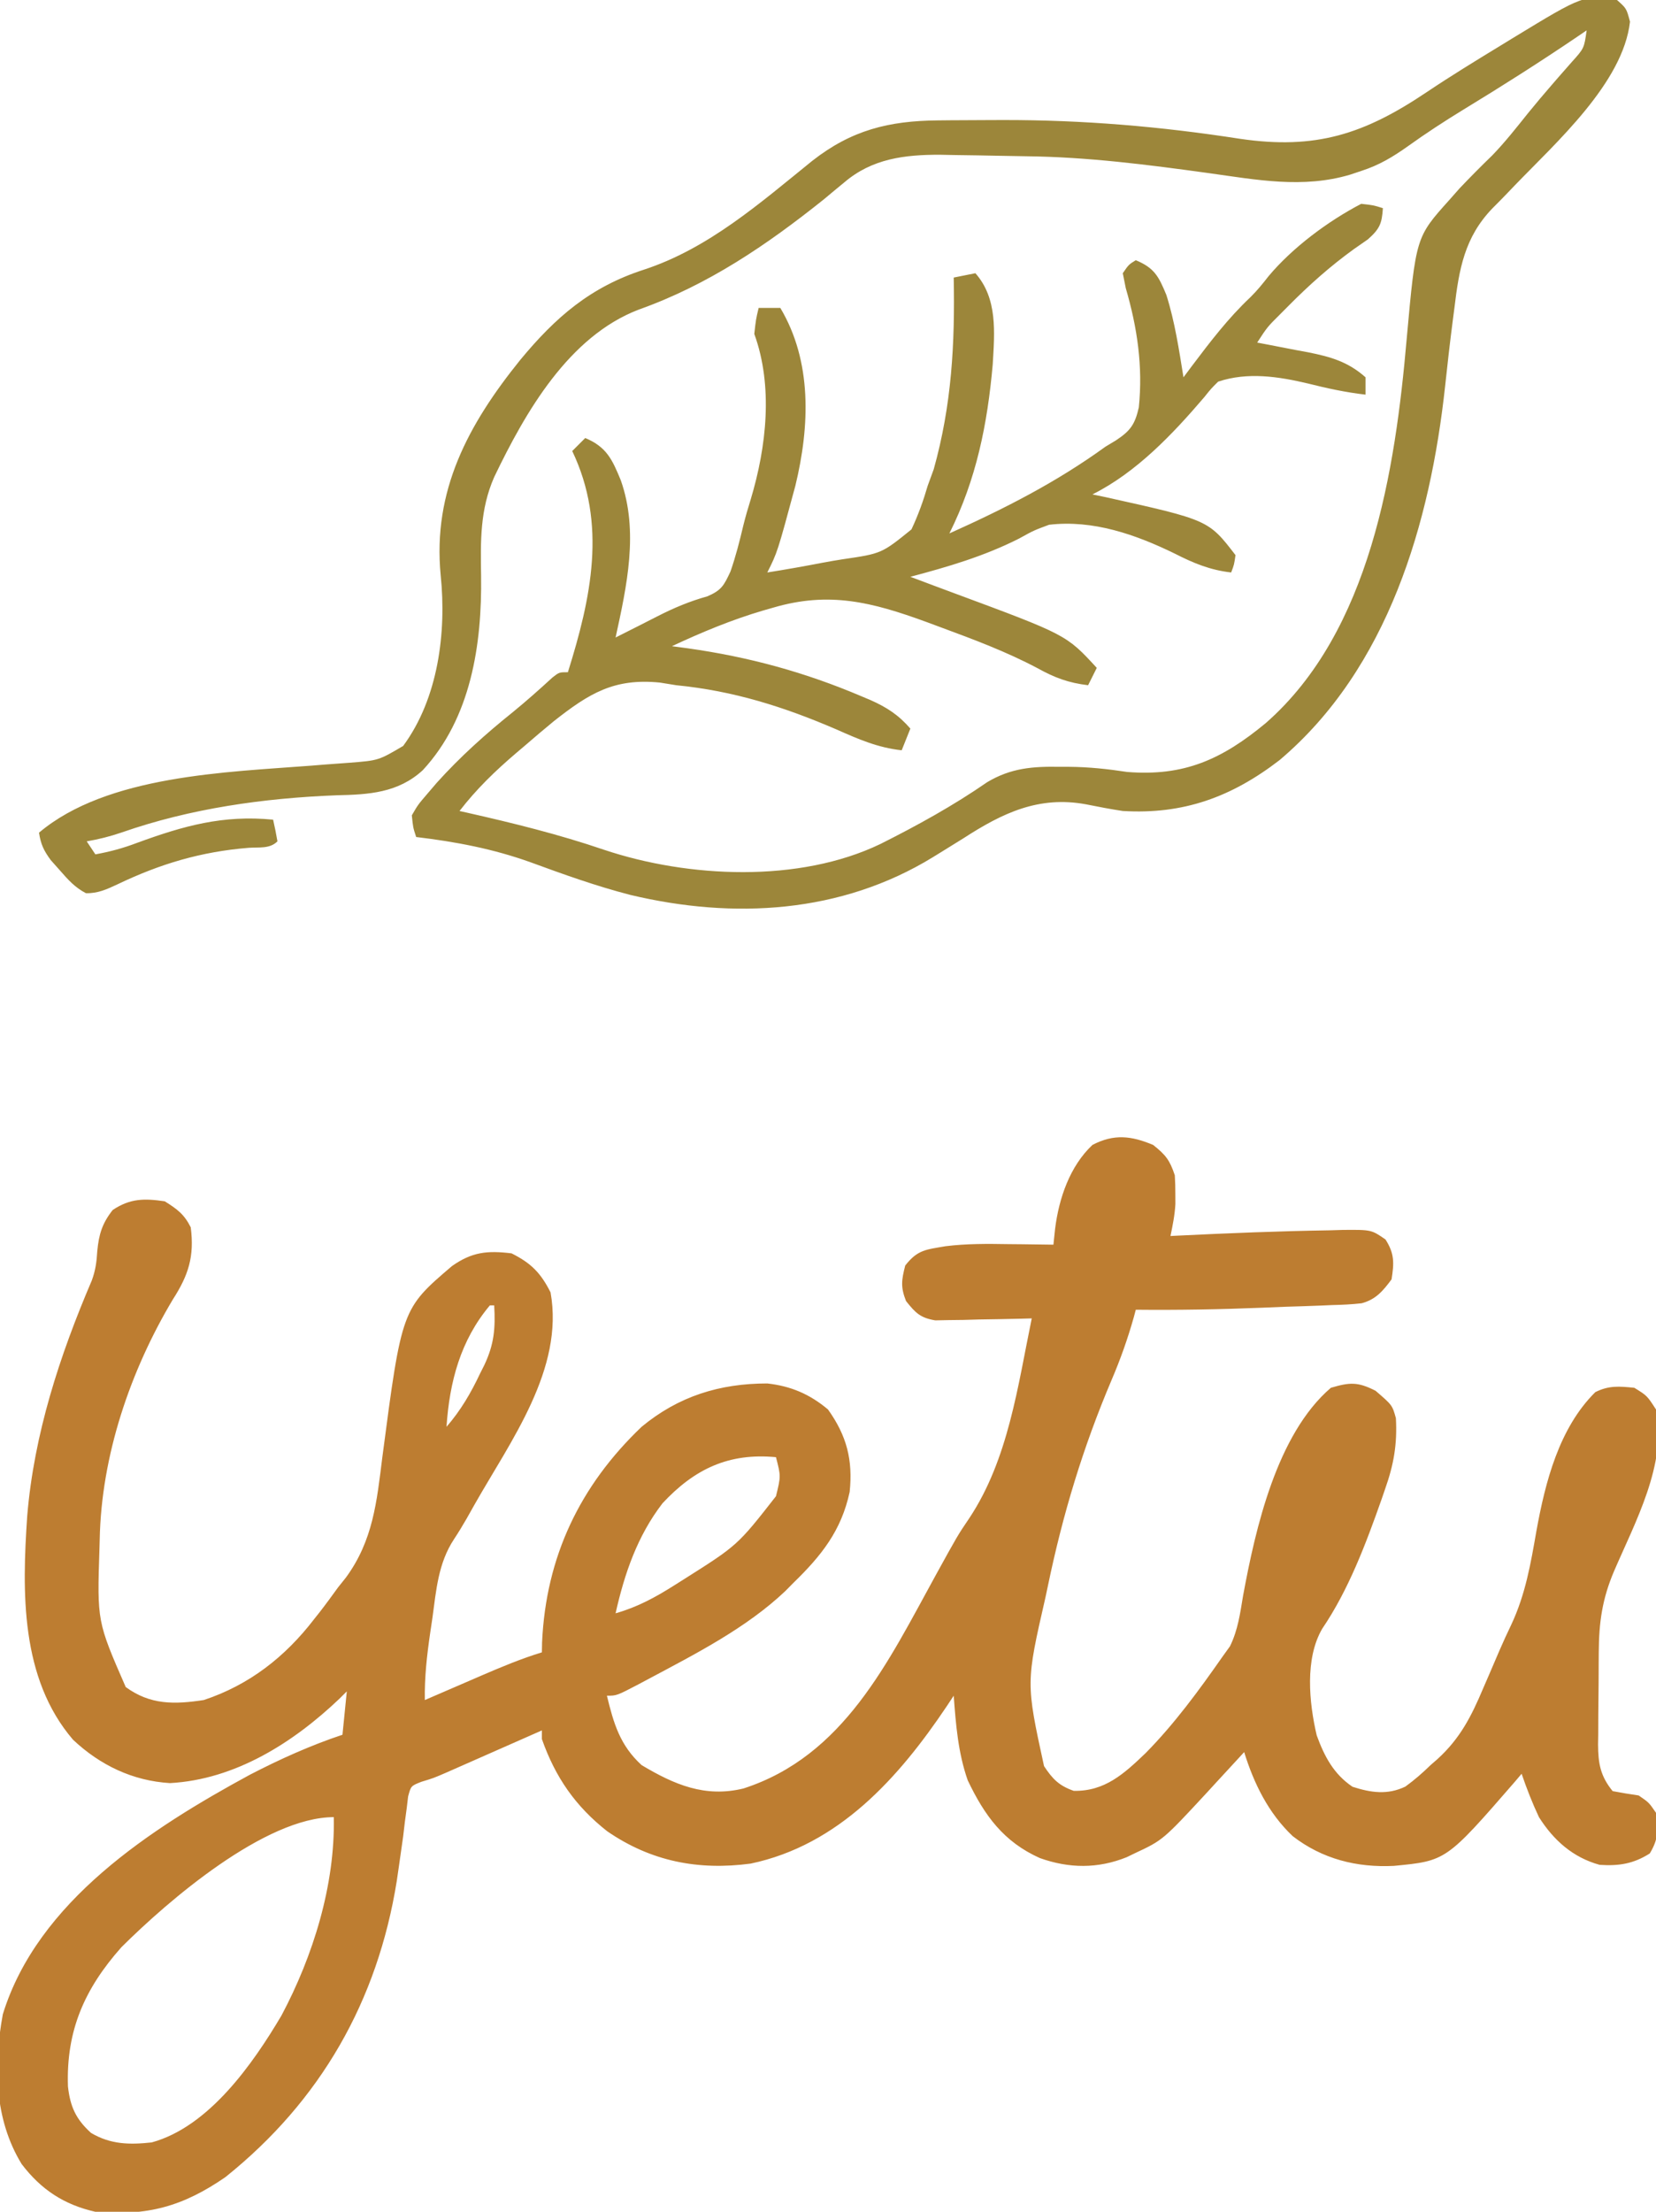
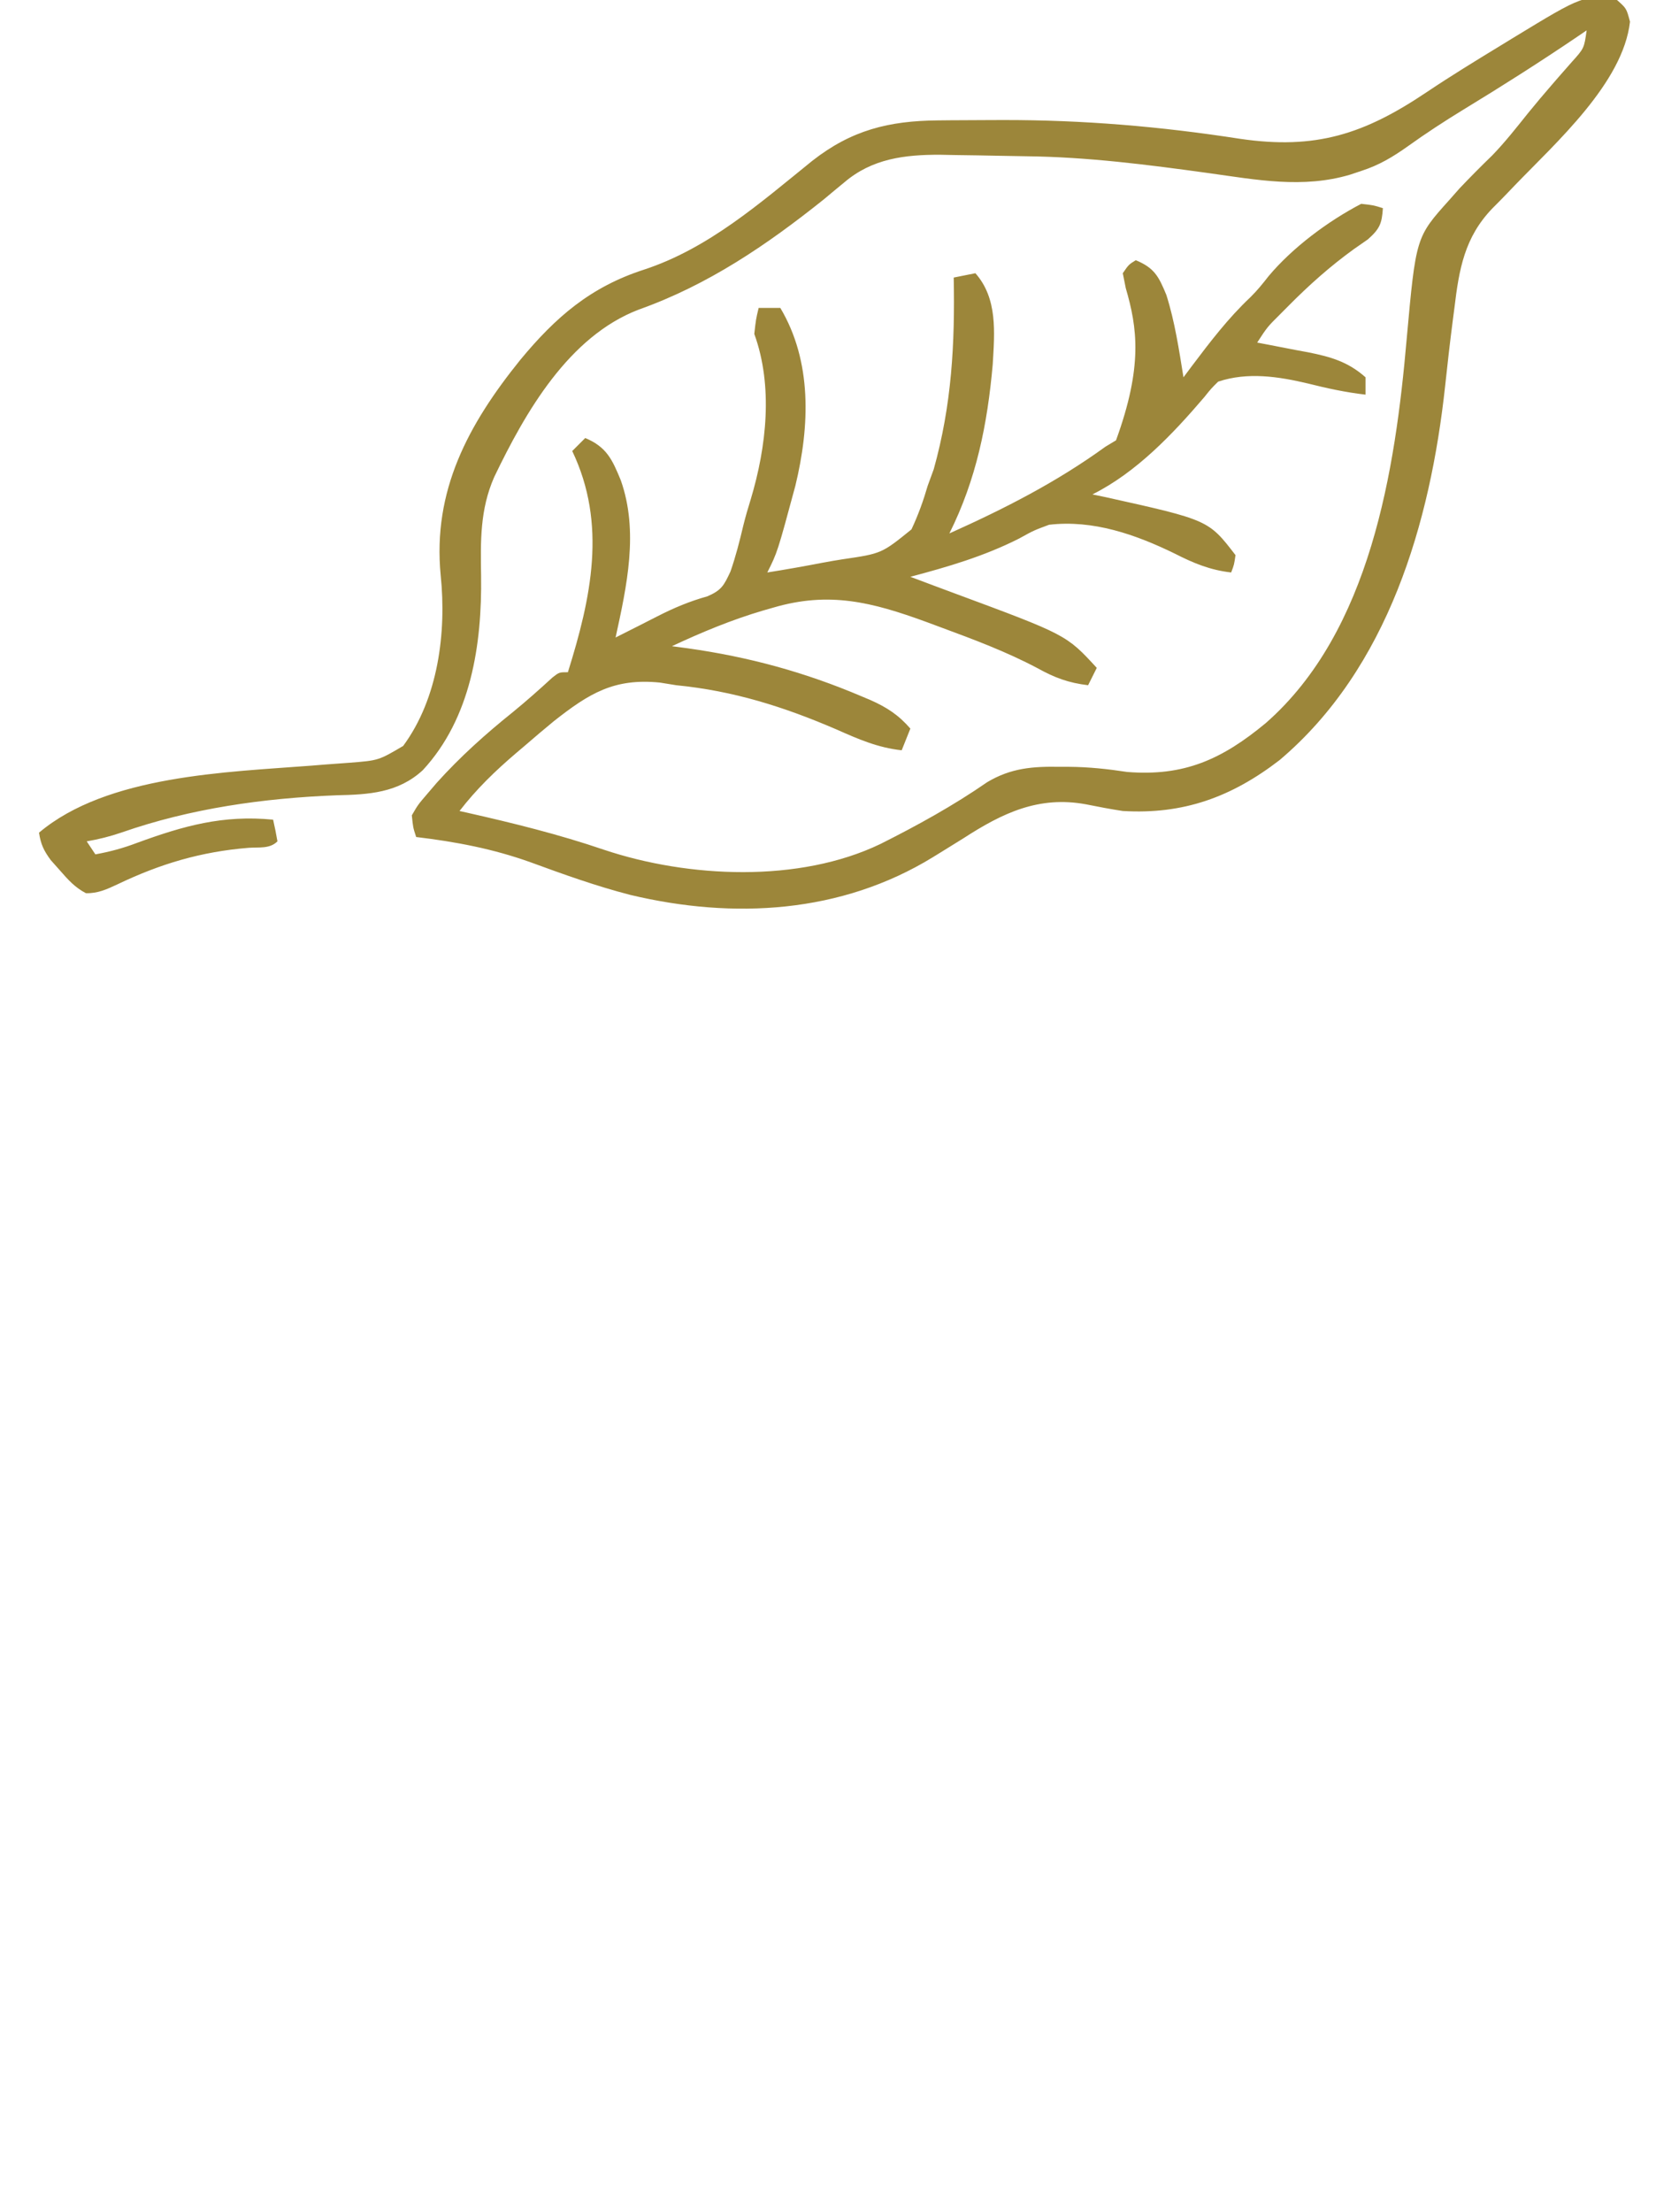
<svg xmlns="http://www.w3.org/2000/svg" version="1.1" width="382" height="510">
-   <path d="M0 0 C2.894 2.3 3.828 3.483 5 7 C5.093 8.456 5.13 9.916 5.125 11.375 C5.128 12.125 5.13 12.875 5.133 13.648 C4.99 16.175 4.517 18.526 4 21 C4.91 20.955 4.91 20.955 5.838 20.908 C17.469 20.341 29.107 19.868 40.75 19.688 C41.719 19.658 42.688 19.628 43.686 19.598 C50.337 19.541 50.337 19.541 53.605 21.805 C55.689 25.085 55.6 27.198 55 31 C53.014 33.662 51.399 35.624 48.099 36.511 C45.809 36.771 43.558 36.874 41.254 36.926 C39.983 36.982 39.983 36.982 38.686 37.039 C35.978 37.152 33.271 37.233 30.562 37.312 C28.777 37.384 26.991 37.457 25.205 37.533 C15.468 37.926 5.745 38.101 -4 38 C-4.151 38.566 -4.303 39.132 -4.458 39.715 C-5.869 44.715 -7.555 49.47 -9.602 54.246 C-16.171 69.729 -20.823 85.082 -24.25 101.562 C-24.444 102.477 -24.639 103.392 -24.839 104.334 C-29.348 124.033 -29.348 124.033 -25.168 143.23 C-23.204 146.206 -21.71 147.752 -18.312 148.938 C-11.121 149.073 -6.703 144.982 -1.75 140.25 C4.931 133.481 10.56 125.781 16 118 C16.572 117.205 17.145 116.409 17.734 115.59 C19.567 111.84 20.069 108.032 20.75 103.938 C23.607 88.449 28.513 66.71 41 56 C45.365 54.707 47.221 54.603 51.312 56.688 C55.168 60.005 55.168 60.005 56 63 C56.326 69.045 55.51 73.695 53.5 79.375 C53.235 80.144 52.97 80.914 52.698 81.707 C49.088 91.928 45.111 102.56 39 111.562 C34.97 118.475 35.967 128.576 37.734 136.145 C39.511 141 41.637 145.06 46 148 C50.246 149.364 54.063 149.927 58.18 147.957 C60.301 146.417 62.121 144.833 64 143 C64.533 142.536 65.066 142.072 65.615 141.594 C70.821 136.844 73.409 131.749 76.125 125.312 C76.553 124.326 76.981 123.34 77.422 122.324 C78.259 120.393 79.089 118.459 79.912 116.522 C80.767 114.54 81.678 112.581 82.609 110.633 C85.898 103.63 87.096 96.571 88.416 89.009 C90.457 77.761 93.623 65.302 102 57 C105.139 55.431 107.539 55.648 111 56 C113.938 57.812 113.938 57.812 116 61 C118.646 73.414 111.129 87.107 106.324 98.278 C103.6 104.666 102.837 110.065 102.797 116.969 C102.791 117.727 102.785 118.485 102.78 119.266 C102.77 120.862 102.764 122.459 102.76 124.056 C102.75 126.492 102.719 128.927 102.688 131.363 C102.681 132.919 102.676 134.475 102.672 136.031 C102.653 137.117 102.653 137.117 102.634 138.225 C102.654 142.637 103.18 145.546 106 149 C107.991 149.381 109.993 149.713 112 150 C114.375 151.625 114.375 151.625 116 154 C116.55 157.847 116.591 160.023 114.562 163.375 C110.793 165.765 107.436 166.292 103 166 C96.822 164.296 92.388 160.343 89 155 C87.463 151.73 86.169 148.418 85 145 C84.478 145.617 83.956 146.235 83.418 146.871 C67.593 165.08 67.593 165.08 55.516 166.238 C46.978 166.66 39.025 164.664 32.188 159.375 C26.6 154.083 23.248 147.262 21 140 C20.613 140.423 20.225 140.846 19.826 141.282 C18.034 143.233 16.236 145.179 14.438 147.125 C13.524 148.123 13.524 148.123 12.592 149.141 C2.256 160.297 2.256 160.297 -4.188 163.312 C-5.137 163.771 -5.137 163.771 -6.105 164.238 C-12.77 166.918 -19.385 166.842 -26.125 164.438 C-34.484 160.698 -38.894 154.638 -42.777 146.488 C-44.993 140.167 -45.511 133.648 -46 127 C-46.545 127.822 -47.091 128.645 -47.652 129.492 C-58.691 145.933 -72.548 161.463 -92.859 165.715 C-104.935 167.323 -115.829 165.208 -125.938 158.25 C-133.276 152.479 -137.895 145.805 -141 137 C-141 136.34 -141 135.68 -141 135 C-142.097 135.484 -142.097 135.484 -143.216 135.978 C-146.539 137.445 -149.863 138.91 -153.188 140.375 C-154.338 140.883 -155.488 141.391 -156.674 141.914 C-157.786 142.404 -158.897 142.894 -160.043 143.398 C-161.064 143.849 -162.085 144.299 -163.137 144.763 C-166 146 -166 146 -168.798 146.85 C-171.203 147.797 -171.203 147.797 -171.855 150.22 C-171.965 151.136 -172.075 152.052 -172.188 152.996 C-172.326 154.02 -172.464 155.045 -172.607 156.1 C-172.737 157.202 -172.866 158.303 -173 159.438 C-173.318 161.725 -173.644 164.011 -173.977 166.297 C-174.142 167.433 -174.307 168.569 -174.478 169.74 C-178.908 197.381 -192.021 220.397 -214 238 C-223.799 244.76 -232.048 247.041 -244 246 C-251.222 244.368 -256.528 240.887 -261 235 C-267.346 224.65 -267.507 212.209 -265.352 200.469 C-257.331 174.418 -231.091 157.552 -208.368 145.229 C-201.498 141.662 -194.347 138.449 -187 136 C-186.67 132.7 -186.34 129.4 -186 126 C-186.559 126.557 -187.119 127.114 -187.695 127.688 C-198.329 137.809 -211.708 146.328 -226.785 147.152 C-235.383 146.634 -242.906 143.026 -249.148 137.156 C-261.321 122.981 -260.919 103.082 -259.719 85.523 C-258.148 66.657 -252.237 48.58 -244.82 31.242 C-243.967 28.909 -243.706 26.971 -243.562 24.5 C-243.197 20.643 -242.451 18.111 -240 15 C-235.981 12.321 -232.724 12.304 -228 13 C-225.13 14.794 -223.509 15.983 -222 19 C-221.138 25.732 -222.52 30.026 -226.125 35.625 C-235.959 52.079 -242.632 71.668 -243 91 C-243.019 91.677 -243.038 92.353 -243.058 93.05 C-243.602 109.879 -243.602 109.879 -237 125 C-231.333 129.143 -225.765 129.028 -219 128 C-208.505 124.525 -200.232 118.054 -193.562 109.375 C-193.124 108.822 -192.685 108.269 -192.232 107.699 C-190.777 105.83 -189.392 103.917 -188 102 C-187.112 100.888 -187.112 100.888 -186.205 99.753 C-179.943 91.206 -179.088 82.289 -177.812 72.062 C-173.314 37.809 -173.314 37.809 -161.75 27.938 C-157.111 24.669 -153.6 24.321 -148 25 C-143.476 27.262 -141.252 29.527 -139 34 C-135.824 51.676 -148.231 68.272 -156.539 82.938 C-157.143 84.009 -157.747 85.08 -158.369 86.184 C-159.295 87.783 -160.247 89.37 -161.271 90.908 C-164.914 96.424 -165.378 102.661 -166.25 109.062 C-166.423 110.221 -166.595 111.379 -166.773 112.572 C-167.526 117.77 -168.092 122.739 -168 128 C-167.395 127.738 -166.791 127.476 -166.167 127.206 C-163.404 126.009 -160.64 124.817 -157.875 123.625 C-156.924 123.213 -155.972 122.8 -154.992 122.375 C-150.377 120.388 -145.811 118.474 -141 117 C-140.986 116.247 -140.972 115.494 -140.957 114.719 C-140.07 94.967 -132.228 78.574 -118 65 C-109.502 57.958 -99.998 55 -89 55 C-83.569 55.599 -79.19 57.476 -75 61 C-70.651 67.086 -69.248 72.669 -70 80 C-71.933 88.972 -76.522 94.707 -83 101 C-83.594 101.603 -84.189 102.207 -84.801 102.828 C-93.806 111.375 -105.5 117.327 -116.375 123.125 C-117.106 123.515 -117.838 123.906 -118.592 124.308 C-123.744 127 -123.744 127 -126 127 C-124.446 133.392 -122.995 138.43 -118 143 C-110.463 147.503 -103.358 150.552 -94.488 148.387 C-71.321 140.885 -61.152 119.204 -50.218 99.336 C-45.084 90.014 -45.084 90.014 -42.379 86.023 C-33.407 72.475 -31.234 55.675 -28 40 C-28.736 40.021 -29.473 40.042 -30.231 40.063 C-33.571 40.147 -36.91 40.199 -40.25 40.25 C-41.409 40.284 -42.568 40.317 -43.762 40.352 C-44.877 40.364 -45.992 40.377 -47.141 40.391 C-48.167 40.412 -49.193 40.433 -50.251 40.454 C-53.716 39.882 -54.841 38.709 -57 36 C-58.276 32.768 -58.05 31.197 -57.188 27.812 C-54.314 24.118 -52.336 24.139 -47.881 23.355 C-43.04 22.758 -38.245 22.79 -33.375 22.875 C-31.869 22.889 -31.869 22.889 -30.332 22.902 C-27.888 22.926 -25.444 22.958 -23 23 C-22.872 21.787 -22.745 20.574 -22.613 19.324 C-21.733 12.324 -19.233 4.925 -14 0 C-9.035 -2.595 -5.017 -2.107 0 0 Z M-153 37 C-159.778 45.06 -162.309 54.63 -163 65 C-159.711 61.194 -157.383 57.214 -155.25 52.688 C-154.934 52.062 -154.618 51.436 -154.293 50.791 C-152.018 45.989 -151.694 42.301 -152 37 C-152.33 37 -152.66 37 -153 37 Z M-113.184 82.641 C-118.968 90.154 -121.945 98.842 -124 108 C-118.902 106.548 -114.813 104.308 -110.375 101.5 C-109.331 100.842 -109.331 100.842 -108.267 100.171 C-95.854 92.32 -95.854 92.32 -87 81 C-85.868 76.384 -85.868 76.384 -87 72 C-97.862 70.96 -105.788 74.692 -113.184 82.641 Z M-238 185 C-246.498 194.57 -250.767 204.235 -250.324 217.105 C-249.799 221.795 -248.476 224.662 -245 227.812 C-240.492 230.489 -236.089 230.558 -231 230 C-217.782 226.376 -207.639 211.848 -201.062 200.723 C-193.761 186.985 -188.686 170.661 -189 155 C-204.833 155 -227.222 174.256 -238 185 Z " fill="#BD7D31" transform="translate(266,264)" />
-   <path d="M0 0 C2.188 1.938 2.188 1.938 3 5 C1.42 19.083 -14.09 32.895 -23.555 42.723 C-24.433 43.641 -24.433 43.641 -25.329 44.577 C-26.449 45.739 -27.58 46.891 -28.723 48.031 C-35.163 54.701 -36.425 62.03 -37.5 71 C-37.624 71.951 -37.748 72.901 -37.876 73.881 C-38.527 78.926 -39.11 83.976 -39.645 89.035 C-43.067 120.58 -52.781 154.063 -77.812 175.25 C-88.924 183.813 -100.056 187.837 -114 187 C-116.86 186.569 -119.677 186.027 -122.512 185.457 C-133.38 183.461 -141.746 187.464 -150.688 193.25 C-152.274 194.238 -153.862 195.222 -155.453 196.203 C-156.614 196.92 -156.614 196.92 -157.799 197.65 C-178.953 210.62 -203.73 212.038 -227.619 206.346 C-235.461 204.322 -243.028 201.607 -250.625 198.82 C-259.285 195.715 -267.887 194.092 -277 193 C-277.719 190.805 -277.719 190.805 -278 188 C-276.594 185.57 -276.594 185.57 -274.5 183.125 C-273.754 182.252 -273.007 181.38 -272.238 180.48 C-266.805 174.46 -261.056 169.306 -254.727 164.223 C-251.575 161.654 -248.555 158.962 -245.559 156.215 C-244 155 -244 155 -242 155 C-236.644 137.896 -232.938 120.856 -241 104 C-240.01 103.01 -239.02 102.02 -238 101 C-233.032 103.07 -231.744 106.029 -229.797 110.746 C-225.62 122.559 -228.411 135.132 -231 147 C-229.949 146.469 -228.899 145.938 -227.816 145.391 C-227.14 145.051 -226.464 144.711 -225.767 144.361 C-224.289 143.616 -222.815 142.865 -221.344 142.107 C-217.523 140.16 -213.954 138.655 -209.812 137.5 C-206.578 136.098 -206.018 135.039 -204.492 131.766 C-203.28 128.29 -202.382 124.756 -201.535 121.176 C-201.03 119.12 -200.442 117.114 -199.812 115.094 C-196.181 103.001 -194.627 89.044 -199 77 C-198.625 73.625 -198.625 73.625 -198 71 C-196.35 71 -194.7 71 -193 71 C-185.639 83.348 -186.185 98.221 -189.527 112.008 C-193.66 127.32 -193.66 127.32 -196 132 C-191.679 131.315 -187.38 130.554 -183.085 129.723 C-181.626 129.452 -180.163 129.201 -178.697 128.971 C-169.636 127.645 -169.636 127.645 -162.748 122.071 C-161.19 118.749 -160.022 115.521 -159 112 C-158.537 110.731 -158.074 109.463 -157.609 108.195 C-153.459 93.368 -152.704 79.276 -153 64 C-150.525 63.505 -150.525 63.505 -148 63 C-142.848 68.824 -143.566 76.646 -144 84 C-145.212 97.779 -147.779 110.557 -154 123 C-141.24 117.266 -129.337 111.213 -118 103 C-117.196 102.515 -116.391 102.031 -115.562 101.531 C-112.244 99.337 -111.201 97.878 -110.301 93.945 C-109.333 84.437 -110.655 75.555 -113.312 66.438 C-113.653 64.736 -113.653 64.736 -114 63 C-112.625 61 -112.625 61 -111 60 C-106.666 61.791 -105.695 63.802 -103.949 68.004 C-101.991 74.186 -101.035 80.61 -100 87 C-99.359 86.143 -98.719 85.286 -98.059 84.402 C-93.83 78.795 -89.68 73.358 -84.555 68.527 C-83.001 67.001 -81.714 65.402 -80.375 63.688 C-74.841 57.074 -66.597 50.955 -59 47 C-56.188 47.312 -56.188 47.312 -54 48 C-54.232 51.574 -54.73 52.759 -57.449 55.184 C-58.518 55.927 -59.586 56.671 -60.688 57.438 C-66.155 61.389 -71.004 65.707 -75.75 70.5 C-76.358 71.112 -76.966 71.723 -77.593 72.353 C-80.665 75.4 -80.665 75.4 -83 79 C-82.456 79.1 -81.912 79.2 -81.351 79.304 C-78.856 79.772 -76.366 80.261 -73.875 80.75 C-73.019 80.907 -72.163 81.065 -71.281 81.227 C-66.019 82.279 -62.064 83.402 -58 87 C-58 88.32 -58 89.64 -58 91 C-62.534 90.473 -66.822 89.556 -71.25 88.438 C-78.115 86.812 -85.185 85.728 -92 88 C-93.612 89.591 -93.612 89.591 -95.188 91.562 C-102.464 100.082 -110.838 108.919 -121 114 C-120.007 114.208 -119.015 114.415 -117.992 114.629 C-94.227 119.904 -94.227 119.904 -88 128 C-88.312 130.188 -88.312 130.188 -89 132 C-93.889 131.448 -97.733 129.833 -102.062 127.625 C-111.045 123.249 -120.847 119.81 -131 121 C-134.526 122.305 -134.526 122.305 -137.938 124.188 C-145.993 128.262 -154.3 130.689 -163 133 C-161.859 133.428 -160.718 133.856 -159.543 134.297 C-158.81 134.572 -158.077 134.847 -157.322 135.131 C-155.836 135.687 -154.35 136.241 -152.862 136.791 C-127.013 146.372 -127.013 146.372 -120 154 C-120.66 155.32 -121.32 156.64 -122 158 C-126.536 157.457 -129.709 156.273 -133.688 154.062 C-140.828 150.283 -148.305 147.483 -155.875 144.688 C-157.04 144.255 -158.205 143.823 -159.405 143.377 C-171.843 138.839 -181.748 136.303 -194.688 140.125 C-195.456 140.344 -196.225 140.564 -197.017 140.79 C-204.283 142.938 -211.142 145.791 -218 149 C-216.814 149.159 -215.628 149.317 -214.406 149.48 C-200.235 151.478 -187.415 154.968 -174.25 160.562 C-173.582 160.843 -172.914 161.124 -172.226 161.413 C-168.438 163.091 -165.717 164.864 -163 168 C-163.66 169.65 -164.32 171.3 -165 173 C-170.53 172.405 -175.039 170.416 -180.062 168.188 C-192.208 162.96 -203.779 159.302 -217 158 C-218.245 157.799 -219.49 157.598 -220.773 157.391 C-231.308 156.339 -237.049 159.833 -245.251 166.297 C-247.53 168.166 -249.771 170.072 -252 172 C-252.913 172.774 -252.913 172.774 -253.845 173.564 C-258.723 177.719 -263.082 181.921 -267 187 C-266.463 187.12 -265.927 187.24 -265.374 187.364 C-254.646 189.785 -244.075 192.389 -233.659 195.944 C-214.184 202.452 -188.627 203.625 -169.887 194.598 C-161.391 190.332 -153.077 185.754 -145.254 180.34 C-139.766 177.078 -134.764 176.708 -128.562 176.812 C-127.837 176.813 -127.112 176.814 -126.365 176.814 C-121.825 176.851 -117.496 177.314 -113 178 C-99.811 179.063 -91.08 175.06 -81.039 166.75 C-56.841 145.579 -51.141 108.351 -48.519 78.234 C-46.385 54.683 -46.385 54.683 -38.688 46.125 C-37.897 45.23 -37.107 44.336 -36.293 43.414 C-33.845 40.837 -31.351 38.324 -28.797 35.852 C-25.806 32.77 -23.173 29.403 -20.488 26.055 C-18.682 23.837 -16.857 21.664 -14.98 19.508 C-14.475 18.924 -13.969 18.34 -13.448 17.739 C-12.456 16.597 -11.458 15.459 -10.454 14.328 C-7.581 11.145 -7.581 11.145 -7 7 C-8.259 7.857 -8.259 7.857 -9.543 8.73 C-18.033 14.467 -26.657 19.945 -35.413 25.268 C-39.812 27.959 -44.08 30.738 -48.27 33.746 C-51.702 36.179 -54.841 38.07 -58.875 39.375 C-59.759 39.671 -60.644 39.968 -61.555 40.273 C-72.466 43.516 -83.096 41.459 -94.164 39.92 C-108.18 37.985 -122.11 36.189 -136.277 36.031 C-138.278 36.008 -140.278 35.971 -142.277 35.926 C-145.789 35.847 -149.3 35.794 -152.812 35.75 C-153.893 35.728 -154.974 35.707 -156.087 35.684 C-164.284 35.652 -171.816 36.561 -178.25 42.062 C-179.364 42.979 -179.364 42.979 -180.5 43.914 C-181.325 44.602 -182.15 45.291 -183 46 C-196.116 56.486 -209.688 65.715 -225.625 71.375 C-241.797 77.541 -251.786 94.988 -259 110 C-262.297 117.508 -262.151 124.763 -262.023 132.806 C-261.802 148.635 -264.361 165.593 -275.473 177.59 C-281.167 182.829 -287.927 183.219 -295.312 183.375 C-312.11 184.027 -329.024 186.396 -344.926 191.949 C-347.624 192.871 -350.194 193.521 -353 194 C-352.34 194.99 -351.68 195.98 -351 197 C-347.662 196.4 -344.613 195.575 -341.445 194.371 C-330.61 190.406 -321.587 187.879 -310 189 C-309.618 190.656 -309.286 192.325 -309 194 C-310.79 195.79 -313.276 195.309 -315.677 195.494 C-326.598 196.38 -335.99 199.165 -345.87 203.895 C-348.354 205.057 -350.401 206.012 -353.176 205.957 C-355.736 204.614 -357.291 202.862 -359.188 200.688 C-360.23 199.518 -360.23 199.518 -361.293 198.324 C-362.921 196.107 -363.589 194.684 -364 192 C-348.298 178.738 -320.683 178.055 -301.156 176.543 C-300.165 176.463 -299.173 176.382 -298.152 176.299 C-296.217 176.145 -294.282 176.002 -292.346 175.873 C-285.685 175.348 -285.685 175.348 -280 172 C-271.904 161.03 -269.987 145.819 -271.344 132.668 C-273.239 113.131 -264.992 97.871 -253 83 C-244.824 73.114 -236.782 66.165 -224.477 62.184 C-209.581 57.313 -197.673 46.816 -185.66 37.109 C-176.579 29.988 -167.962 27.86 -156.609 27.762 C-155.684 27.752 -154.758 27.743 -153.805 27.733 C-150.787 27.708 -147.768 27.696 -144.75 27.688 C-143.211 27.682 -143.211 27.682 -141.642 27.677 C-123.138 27.65 -105.267 29.162 -87 32 C-69.467 34.578 -58.298 30.926 -43.859 21.223 C-38.317 17.507 -32.636 14.031 -26.938 10.562 C-25.493 9.676 -25.493 9.676 -24.018 8.772 C-7.675 -1.171 -7.675 -1.171 0 0 Z " fill="#9C863A" transform="translate(373,0)" />
+   <path d="M0 0 C2.188 1.938 2.188 1.938 3 5 C1.42 19.083 -14.09 32.895 -23.555 42.723 C-24.433 43.641 -24.433 43.641 -25.329 44.577 C-26.449 45.739 -27.58 46.891 -28.723 48.031 C-35.163 54.701 -36.425 62.03 -37.5 71 C-37.624 71.951 -37.748 72.901 -37.876 73.881 C-38.527 78.926 -39.11 83.976 -39.645 89.035 C-43.067 120.58 -52.781 154.063 -77.812 175.25 C-88.924 183.813 -100.056 187.837 -114 187 C-116.86 186.569 -119.677 186.027 -122.512 185.457 C-133.38 183.461 -141.746 187.464 -150.688 193.25 C-152.274 194.238 -153.862 195.222 -155.453 196.203 C-156.614 196.92 -156.614 196.92 -157.799 197.65 C-178.953 210.62 -203.73 212.038 -227.619 206.346 C-235.461 204.322 -243.028 201.607 -250.625 198.82 C-259.285 195.715 -267.887 194.092 -277 193 C-277.719 190.805 -277.719 190.805 -278 188 C-276.594 185.57 -276.594 185.57 -274.5 183.125 C-273.754 182.252 -273.007 181.38 -272.238 180.48 C-266.805 174.46 -261.056 169.306 -254.727 164.223 C-251.575 161.654 -248.555 158.962 -245.559 156.215 C-244 155 -244 155 -242 155 C-236.644 137.896 -232.938 120.856 -241 104 C-240.01 103.01 -239.02 102.02 -238 101 C-233.032 103.07 -231.744 106.029 -229.797 110.746 C-225.62 122.559 -228.411 135.132 -231 147 C-229.949 146.469 -228.899 145.938 -227.816 145.391 C-227.14 145.051 -226.464 144.711 -225.767 144.361 C-224.289 143.616 -222.815 142.865 -221.344 142.107 C-217.523 140.16 -213.954 138.655 -209.812 137.5 C-206.578 136.098 -206.018 135.039 -204.492 131.766 C-203.28 128.29 -202.382 124.756 -201.535 121.176 C-201.03 119.12 -200.442 117.114 -199.812 115.094 C-196.181 103.001 -194.627 89.044 -199 77 C-198.625 73.625 -198.625 73.625 -198 71 C-196.35 71 -194.7 71 -193 71 C-185.639 83.348 -186.185 98.221 -189.527 112.008 C-193.66 127.32 -193.66 127.32 -196 132 C-191.679 131.315 -187.38 130.554 -183.085 129.723 C-181.626 129.452 -180.163 129.201 -178.697 128.971 C-169.636 127.645 -169.636 127.645 -162.748 122.071 C-161.19 118.749 -160.022 115.521 -159 112 C-158.537 110.731 -158.074 109.463 -157.609 108.195 C-153.459 93.368 -152.704 79.276 -153 64 C-150.525 63.505 -150.525 63.505 -148 63 C-142.848 68.824 -143.566 76.646 -144 84 C-145.212 97.779 -147.779 110.557 -154 123 C-141.24 117.266 -129.337 111.213 -118 103 C-117.196 102.515 -116.391 102.031 -115.562 101.531 C-109.333 84.437 -110.655 75.555 -113.312 66.438 C-113.653 64.736 -113.653 64.736 -114 63 C-112.625 61 -112.625 61 -111 60 C-106.666 61.791 -105.695 63.802 -103.949 68.004 C-101.991 74.186 -101.035 80.61 -100 87 C-99.359 86.143 -98.719 85.286 -98.059 84.402 C-93.83 78.795 -89.68 73.358 -84.555 68.527 C-83.001 67.001 -81.714 65.402 -80.375 63.688 C-74.841 57.074 -66.597 50.955 -59 47 C-56.188 47.312 -56.188 47.312 -54 48 C-54.232 51.574 -54.73 52.759 -57.449 55.184 C-58.518 55.927 -59.586 56.671 -60.688 57.438 C-66.155 61.389 -71.004 65.707 -75.75 70.5 C-76.358 71.112 -76.966 71.723 -77.593 72.353 C-80.665 75.4 -80.665 75.4 -83 79 C-82.456 79.1 -81.912 79.2 -81.351 79.304 C-78.856 79.772 -76.366 80.261 -73.875 80.75 C-73.019 80.907 -72.163 81.065 -71.281 81.227 C-66.019 82.279 -62.064 83.402 -58 87 C-58 88.32 -58 89.64 -58 91 C-62.534 90.473 -66.822 89.556 -71.25 88.438 C-78.115 86.812 -85.185 85.728 -92 88 C-93.612 89.591 -93.612 89.591 -95.188 91.562 C-102.464 100.082 -110.838 108.919 -121 114 C-120.007 114.208 -119.015 114.415 -117.992 114.629 C-94.227 119.904 -94.227 119.904 -88 128 C-88.312 130.188 -88.312 130.188 -89 132 C-93.889 131.448 -97.733 129.833 -102.062 127.625 C-111.045 123.249 -120.847 119.81 -131 121 C-134.526 122.305 -134.526 122.305 -137.938 124.188 C-145.993 128.262 -154.3 130.689 -163 133 C-161.859 133.428 -160.718 133.856 -159.543 134.297 C-158.81 134.572 -158.077 134.847 -157.322 135.131 C-155.836 135.687 -154.35 136.241 -152.862 136.791 C-127.013 146.372 -127.013 146.372 -120 154 C-120.66 155.32 -121.32 156.64 -122 158 C-126.536 157.457 -129.709 156.273 -133.688 154.062 C-140.828 150.283 -148.305 147.483 -155.875 144.688 C-157.04 144.255 -158.205 143.823 -159.405 143.377 C-171.843 138.839 -181.748 136.303 -194.688 140.125 C-195.456 140.344 -196.225 140.564 -197.017 140.79 C-204.283 142.938 -211.142 145.791 -218 149 C-216.814 149.159 -215.628 149.317 -214.406 149.48 C-200.235 151.478 -187.415 154.968 -174.25 160.562 C-173.582 160.843 -172.914 161.124 -172.226 161.413 C-168.438 163.091 -165.717 164.864 -163 168 C-163.66 169.65 -164.32 171.3 -165 173 C-170.53 172.405 -175.039 170.416 -180.062 168.188 C-192.208 162.96 -203.779 159.302 -217 158 C-218.245 157.799 -219.49 157.598 -220.773 157.391 C-231.308 156.339 -237.049 159.833 -245.251 166.297 C-247.53 168.166 -249.771 170.072 -252 172 C-252.913 172.774 -252.913 172.774 -253.845 173.564 C-258.723 177.719 -263.082 181.921 -267 187 C-266.463 187.12 -265.927 187.24 -265.374 187.364 C-254.646 189.785 -244.075 192.389 -233.659 195.944 C-214.184 202.452 -188.627 203.625 -169.887 194.598 C-161.391 190.332 -153.077 185.754 -145.254 180.34 C-139.766 177.078 -134.764 176.708 -128.562 176.812 C-127.837 176.813 -127.112 176.814 -126.365 176.814 C-121.825 176.851 -117.496 177.314 -113 178 C-99.811 179.063 -91.08 175.06 -81.039 166.75 C-56.841 145.579 -51.141 108.351 -48.519 78.234 C-46.385 54.683 -46.385 54.683 -38.688 46.125 C-37.897 45.23 -37.107 44.336 -36.293 43.414 C-33.845 40.837 -31.351 38.324 -28.797 35.852 C-25.806 32.77 -23.173 29.403 -20.488 26.055 C-18.682 23.837 -16.857 21.664 -14.98 19.508 C-14.475 18.924 -13.969 18.34 -13.448 17.739 C-12.456 16.597 -11.458 15.459 -10.454 14.328 C-7.581 11.145 -7.581 11.145 -7 7 C-8.259 7.857 -8.259 7.857 -9.543 8.73 C-18.033 14.467 -26.657 19.945 -35.413 25.268 C-39.812 27.959 -44.08 30.738 -48.27 33.746 C-51.702 36.179 -54.841 38.07 -58.875 39.375 C-59.759 39.671 -60.644 39.968 -61.555 40.273 C-72.466 43.516 -83.096 41.459 -94.164 39.92 C-108.18 37.985 -122.11 36.189 -136.277 36.031 C-138.278 36.008 -140.278 35.971 -142.277 35.926 C-145.789 35.847 -149.3 35.794 -152.812 35.75 C-153.893 35.728 -154.974 35.707 -156.087 35.684 C-164.284 35.652 -171.816 36.561 -178.25 42.062 C-179.364 42.979 -179.364 42.979 -180.5 43.914 C-181.325 44.602 -182.15 45.291 -183 46 C-196.116 56.486 -209.688 65.715 -225.625 71.375 C-241.797 77.541 -251.786 94.988 -259 110 C-262.297 117.508 -262.151 124.763 -262.023 132.806 C-261.802 148.635 -264.361 165.593 -275.473 177.59 C-281.167 182.829 -287.927 183.219 -295.312 183.375 C-312.11 184.027 -329.024 186.396 -344.926 191.949 C-347.624 192.871 -350.194 193.521 -353 194 C-352.34 194.99 -351.68 195.98 -351 197 C-347.662 196.4 -344.613 195.575 -341.445 194.371 C-330.61 190.406 -321.587 187.879 -310 189 C-309.618 190.656 -309.286 192.325 -309 194 C-310.79 195.79 -313.276 195.309 -315.677 195.494 C-326.598 196.38 -335.99 199.165 -345.87 203.895 C-348.354 205.057 -350.401 206.012 -353.176 205.957 C-355.736 204.614 -357.291 202.862 -359.188 200.688 C-360.23 199.518 -360.23 199.518 -361.293 198.324 C-362.921 196.107 -363.589 194.684 -364 192 C-348.298 178.738 -320.683 178.055 -301.156 176.543 C-300.165 176.463 -299.173 176.382 -298.152 176.299 C-296.217 176.145 -294.282 176.002 -292.346 175.873 C-285.685 175.348 -285.685 175.348 -280 172 C-271.904 161.03 -269.987 145.819 -271.344 132.668 C-273.239 113.131 -264.992 97.871 -253 83 C-244.824 73.114 -236.782 66.165 -224.477 62.184 C-209.581 57.313 -197.673 46.816 -185.66 37.109 C-176.579 29.988 -167.962 27.86 -156.609 27.762 C-155.684 27.752 -154.758 27.743 -153.805 27.733 C-150.787 27.708 -147.768 27.696 -144.75 27.688 C-143.211 27.682 -143.211 27.682 -141.642 27.677 C-123.138 27.65 -105.267 29.162 -87 32 C-69.467 34.578 -58.298 30.926 -43.859 21.223 C-38.317 17.507 -32.636 14.031 -26.938 10.562 C-25.493 9.676 -25.493 9.676 -24.018 8.772 C-7.675 -1.171 -7.675 -1.171 0 0 Z " fill="#9C863A" transform="translate(373,0)" />
</svg>